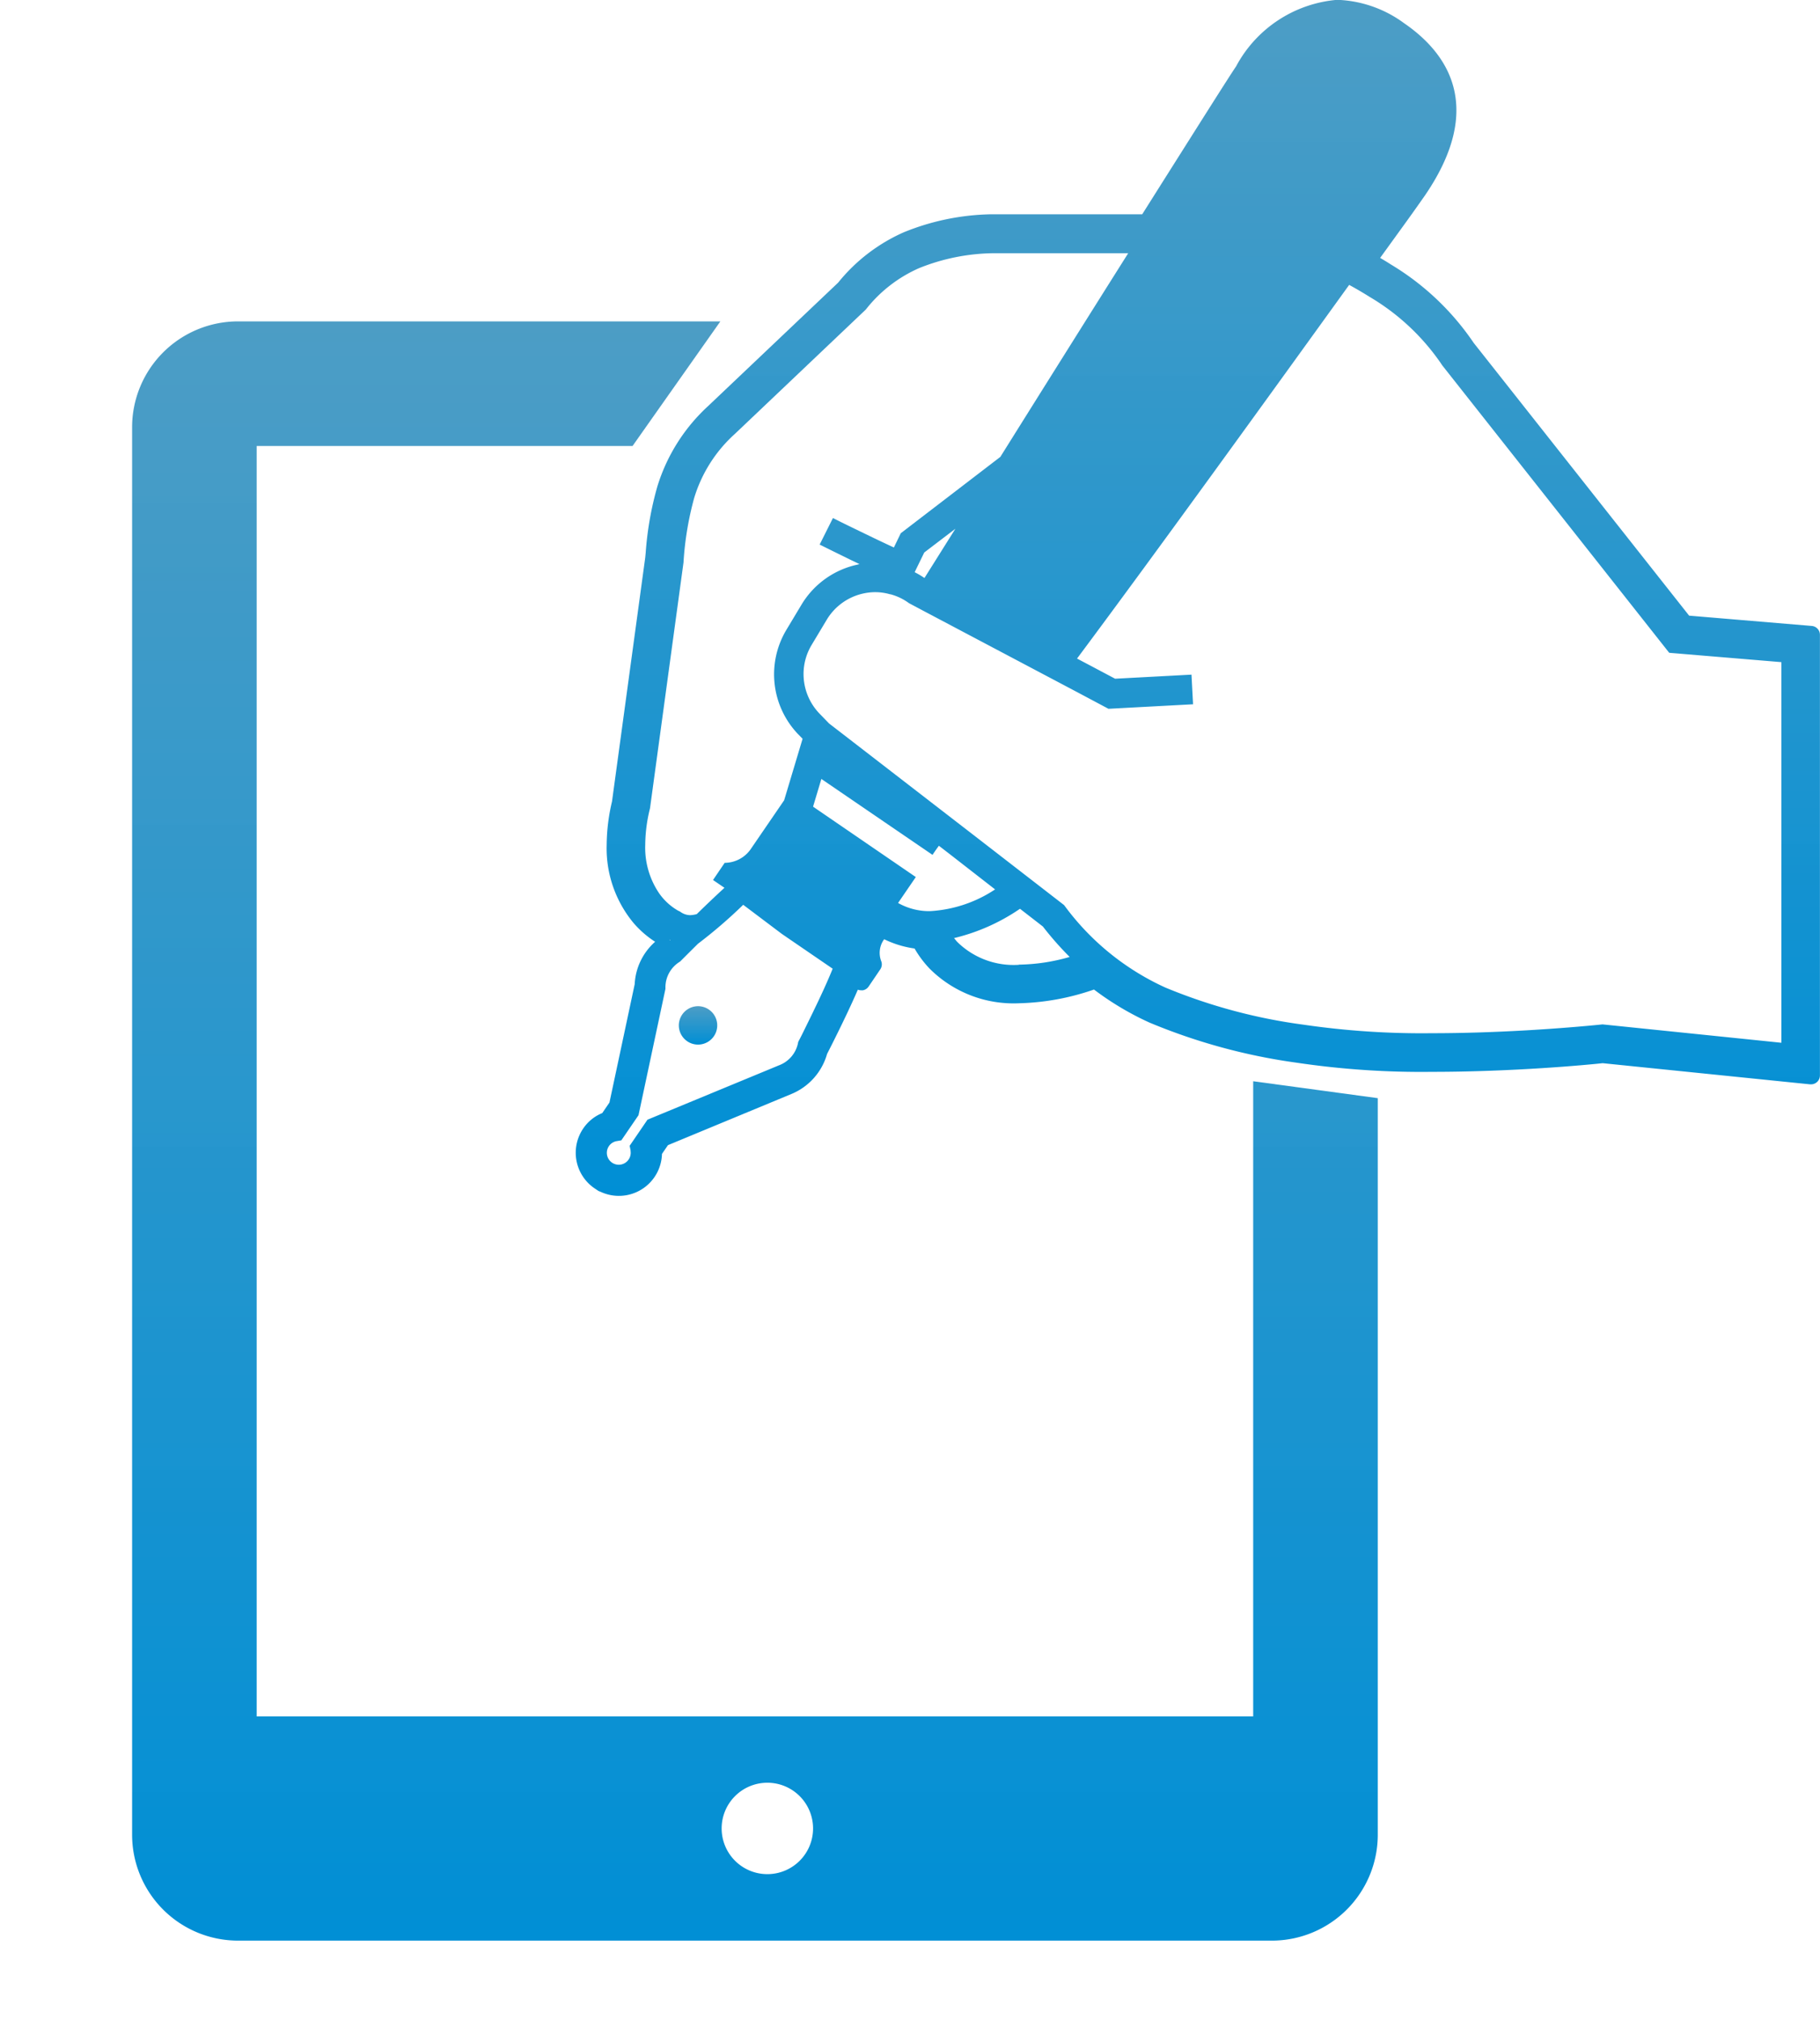
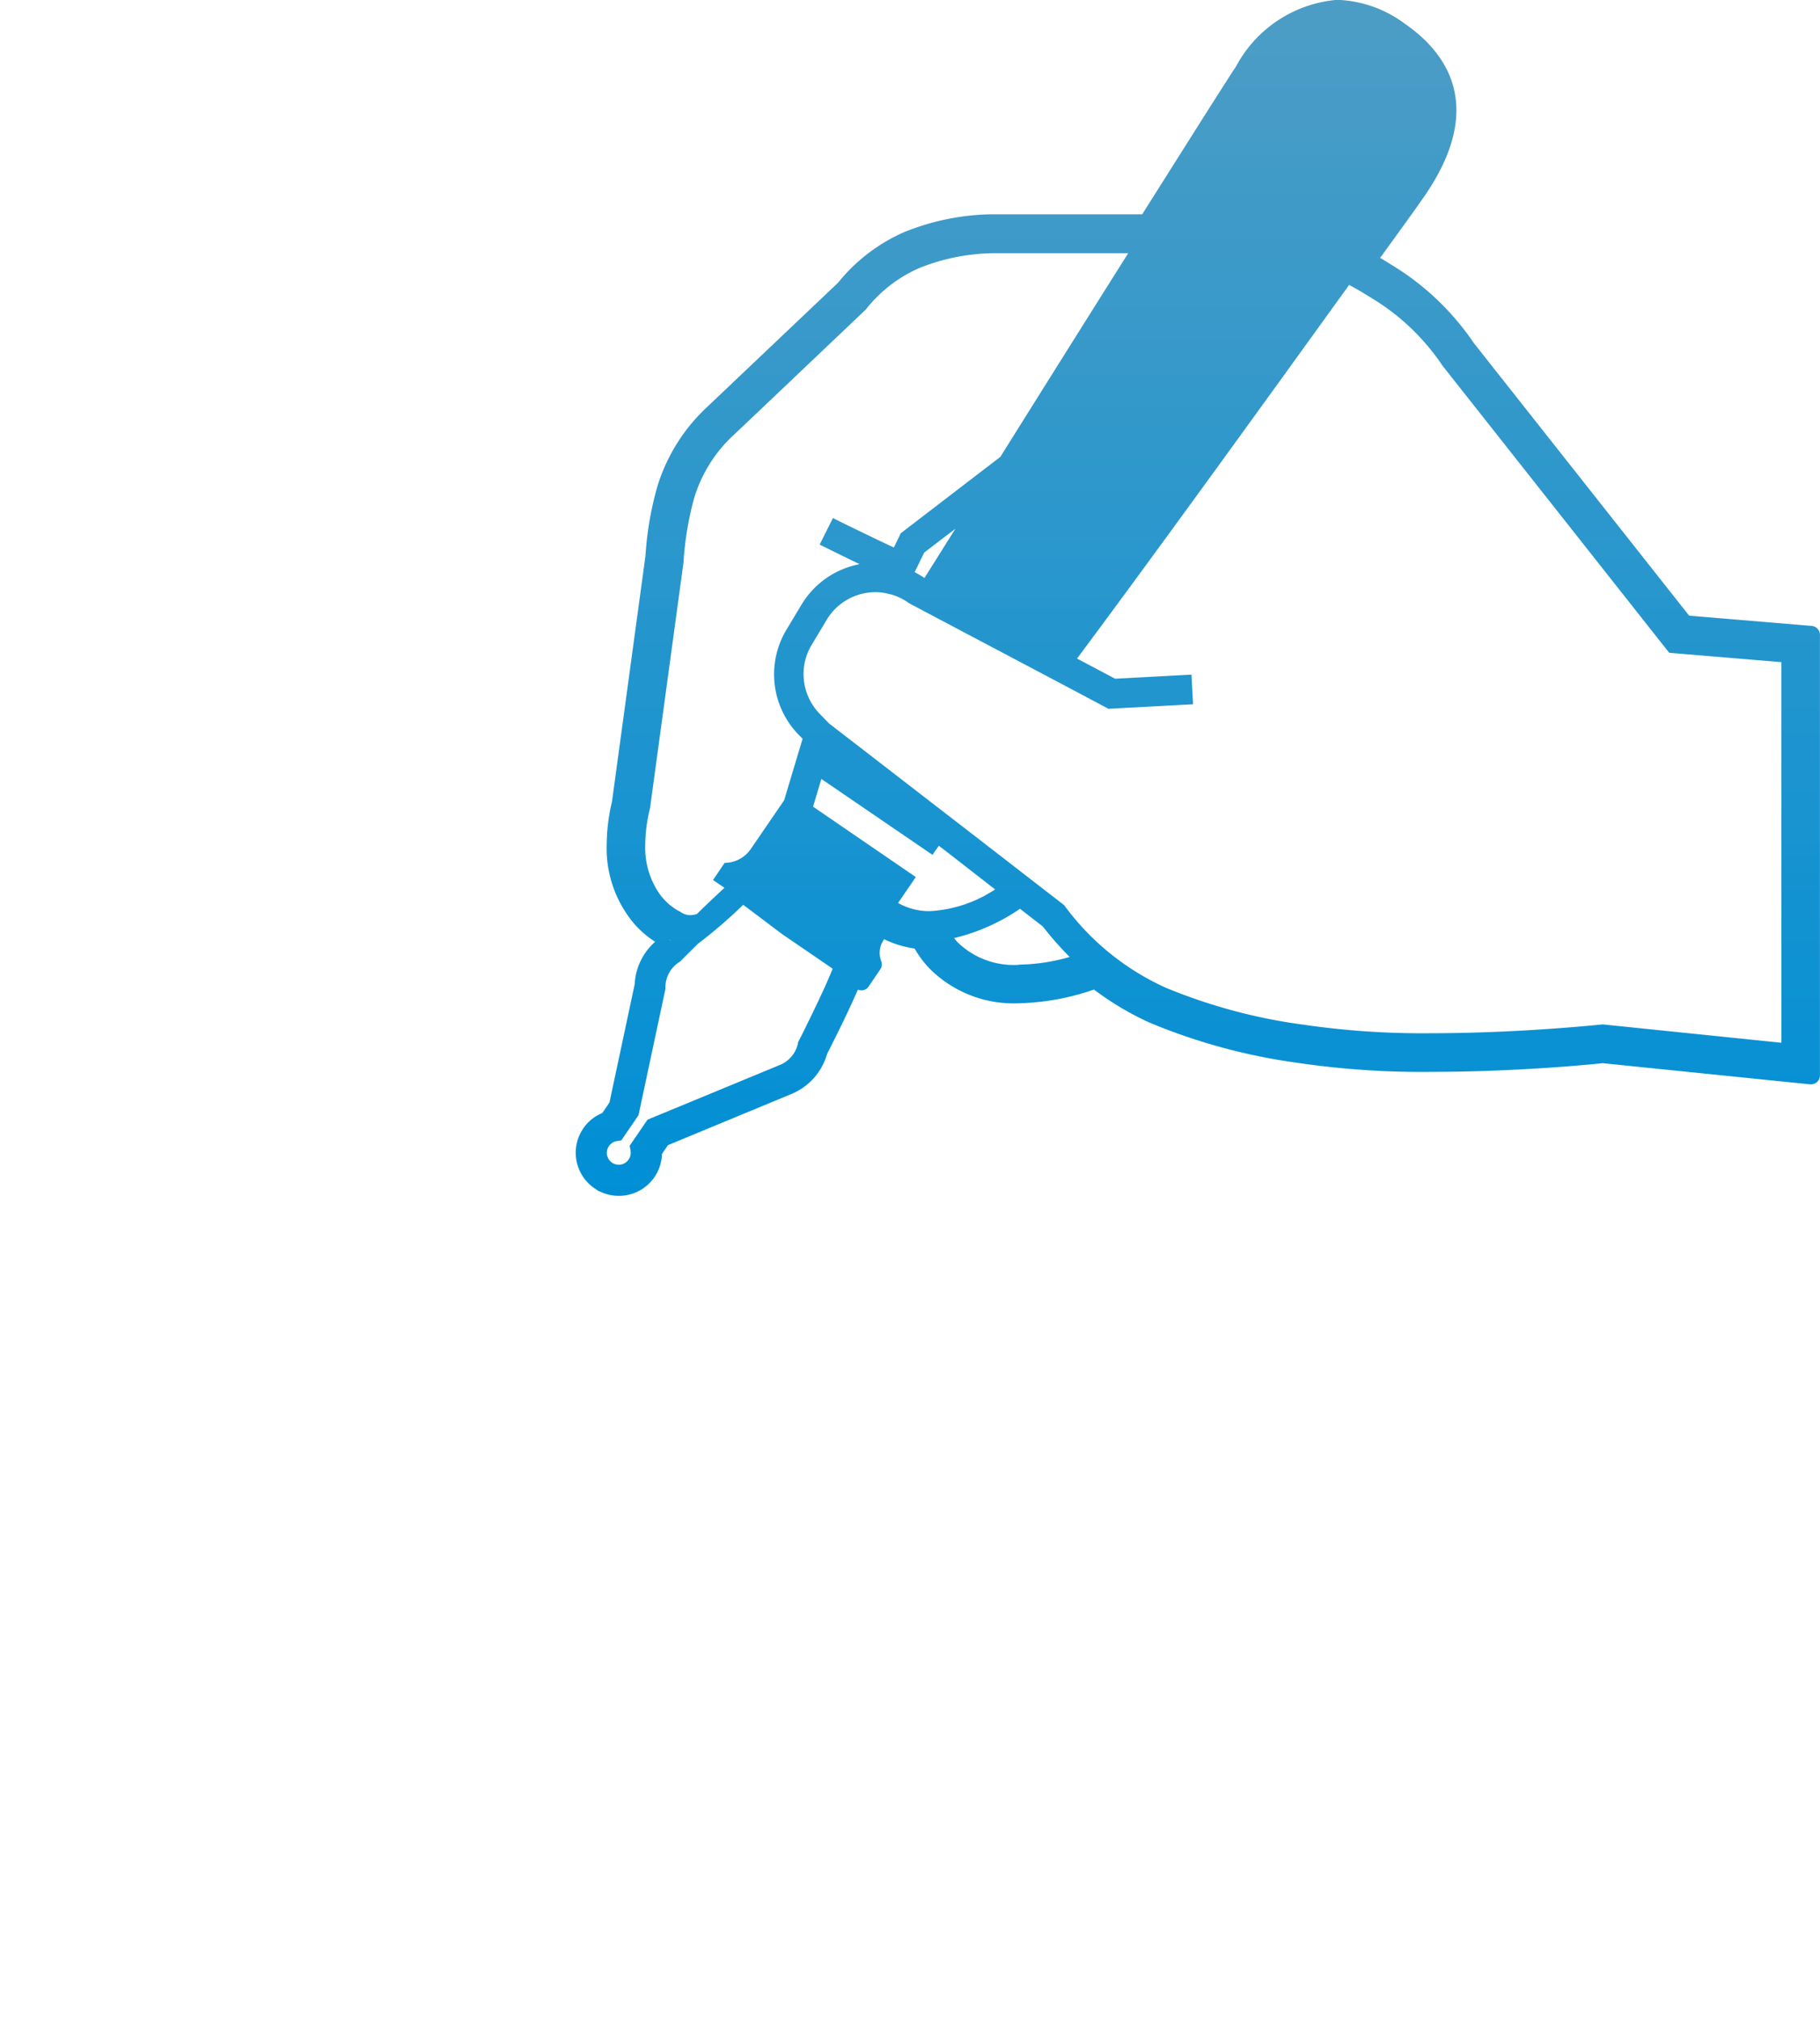
<svg xmlns="http://www.w3.org/2000/svg" width="53" height="58.823" viewBox="0 0 53 58.823">
  <defs>
    <linearGradient id="linear-gradient" x1="0.5" x2="0.5" y2="1" gradientUnits="objectBoundingBox">
      <stop offset="0" stop-color="#499bc4" stop-opacity="0.98" />
      <stop offset="1" stop-color="#008fd5" />
    </linearGradient>
    <clipPath id="clip-path">
      <path id="パス_75" data-name="パス 75" d="M216.222,1719.572l-4.734,6.718s-2.523,23.21-1.988,23.459,16.715-5.862,16.715-5.862l2.726-1,7.367,1-.737,26.408s-41.579.375-41.33,0,.759-49.95.759-49.95l3.618-3.25Z" transform="translate(-194.238 -1717.094)" stroke="#707070" stroke-width="1" fill="url(#linear-gradient)" />
    </clipPath>
  </defs>
  <g id="icon1" transform="translate(-907.063 -2163.899)">
    <g id="ペンを持つ手のアイコン" transform="translate(923.83 2163.898)">
-       <path id="パス_71" data-name="パス 71" d="M92.867,258.5l0,0,.007-.011Z" transform="translate(-86.295 -240.901)" fill="url(#linear-gradient)" />
      <path id="パス_72" data-name="パス 72" d="M116.121,242.193h0Z" transform="translate(-107.9 -225.756)" fill="url(#linear-gradient)" />
      <path id="パス_73" data-name="パス 73" d="M35.994,28.154l-3.572-.3-6.274-7.944a7.687,7.687,0,0,0-2.412-2.284c-.1-.065-.207-.129-.312-.191l.749-1.036c.248-.343.434-.609.553-.779,1.772-2.589.65-4.158-.6-5.017a3.485,3.485,0,0,0-1.954-.684,3.686,3.686,0,0,0-2.942,1.936c-.225.331-1.253,1.964-2.161,3.4l-.574.91H12.1a7.034,7.034,0,0,0-2.553.526A5.11,5.11,0,0,0,7.64,18.156L3.856,21.748a5.28,5.28,0,0,0-1.481,2.346,9.455,9.455,0,0,0-.339,1.931l-.014.143-.967,7.1A5.608,5.608,0,0,0,.9,34.523a3.406,3.406,0,0,0,.78,2.279,2.867,2.867,0,0,0,.631.55,1.762,1.762,0,0,0-.595,1.234L.981,42.034l-.21.307a1.225,1.225,0,0,0-.552.446,1.254,1.254,0,0,0,.327,1.745l.089.06a.249.249,0,0,0,.08.038,1.255,1.255,0,0,0,1.795-1.1l.175-.255,3.59-1.488a1.788,1.788,0,0,0,1.043-1.168c.048-.093.221-.433.425-.853.187-.386.345-.727.471-1.019a.27.27,0,0,0,.1.018.306.306,0,0,0,.048,0,.26.26,0,0,0,.166-.109l.339-.5a.26.26,0,0,0,.024-.25.669.669,0,0,1,.07-.6l.02-.028a2.928,2.928,0,0,0,.885.27,3.047,3.047,0,0,0,.44.588,3.46,3.46,0,0,0,2.6,1.007,7.146,7.146,0,0,0,2.185-.4,8.476,8.476,0,0,0,1.617.963A17.176,17.176,0,0,0,21,40.875a24.648,24.648,0,0,0,3.929.265c2.358,0,4.5-.2,4.975-.252l6.041.616h.027a.259.259,0,0,0,.259-.259V28.412A.259.259,0,0,0,35.994,28.154ZM2.023,34.523a4.468,4.468,0,0,1,.134-1.039l.005-.021L3.138,26.3v-.007a9.134,9.134,0,0,1,.31-1.866A4.116,4.116,0,0,1,4.623,22.57l.006-.005,3.815-3.624.017-.021A4.031,4.031,0,0,1,10,17.732a5.961,5.961,0,0,1,2.144-.433h3.943c-1.091,1.73-2.414,3.839-3.723,5.931l-2.9,2.224-.2.414c-.06-.027-.123-.055-.189-.087-.33-.154-.727-.348-1.041-.5s-.545-.27-.545-.27l-.387.773s.415.207.89.439l.275.133c-.015,0-.031,0-.045.008a2.517,2.517,0,0,0-1.645,1.164l-.444.74h0a2.522,2.522,0,0,0,.344,3.041l.009.008.119.123-.537,1.791-.977,1.428a.928.928,0,0,1-.755.394l-.339.5.333.227c-.247.227-.535.5-.806.766a.847.847,0,0,1-.191.031.494.494,0,0,1-.281-.093l-.029-.019-.025-.01-.04-.022a1.707,1.707,0,0,1-.535-.5A2.366,2.366,0,0,1,2.023,34.523Zm9.032-9.2-.9,1.433-.015-.008h0a2.6,2.6,0,0,0-.271-.16l.279-.573ZM2.752,37.3l-.013.013c0-.009-.006-.015-.008-.024Zm4.174,2.065c-.117.241-.224.457-.3.613s-.127.249-.127.249l-.02.039-.009.043a.877.877,0,0,1-.547.639l0,0L2.088,42.534l-.519.76.027.135L1.6,43.5a.348.348,0,0,1-.544.285.348.348,0,0,1-.151-.288.343.343,0,0,1,.06-.193v0a.343.343,0,0,1,.227-.146l.135-.023.5-.732.784-3.678V38.68a.875.875,0,0,1,.4-.735l.029-.019.025-.025s.206-.207.493-.491a14.21,14.21,0,0,0,1.318-1.135L6,37.122H6l.229.157,1.252.857C7.332,38.508,7.118,38.969,6.926,39.363Zm2.459-3.142.517-.756L6.91,33.417l.242-.807,3.237,2.211c.041-.062.1-.151.186-.265l.351.271,1.285,1a3.808,3.808,0,0,1-1.9.633A1.846,1.846,0,0,1,9.384,36.221Zm3.516,1.8a2.338,2.338,0,0,1-1.786-.661c-.039-.039-.064-.078-.1-.117a5.766,5.766,0,0,0,1.921-.854l.667.517a9.283,9.283,0,0,0,.78.886A5.572,5.572,0,0,1,12.9,38.018Zm22.208,2.27L29.9,39.758l-.045.005s-.144.015-.4.038c-.78.071-2.591.214-4.523.214a23.832,23.832,0,0,1-3.745-.249h0a15.966,15.966,0,0,1-4.016-1.08,7.494,7.494,0,0,1-2.918-2.358l-.034-.045-2.65-2.051L7.787,31.311l-.411-.317-.28-.289,0,0a1.661,1.661,0,0,1-.463-1.15,1.643,1.643,0,0,1,.236-.849l.448-.747-.009.015a1.653,1.653,0,0,1,1.083-.769h0a1.611,1.611,0,0,1,.33-.035,1.557,1.557,0,0,1,.432.062l.013,0h0a1.6,1.6,0,0,1,.52.246l.022.015.474.252,4.431,2.343.9.479,2.463-.132-.046-.863-2.224.119-.694-.368-.415-.219c2.4-3.22,5.813-7.954,7.925-10.883.2.11.4.226.595.349h0A6.574,6.574,0,0,1,25.21,20.53l.015.025,6.617,8.381,3.267.272V40.289Z" transform="translate(0 -9.923)" fill="url(#linear-gradient)" />
-       <path id="パス_74" data-name="パス 74" d="M42.515,424.269a.559.559,0,1,0,.777-.146A.559.559,0,0,0,42.515,424.269Z" transform="translate(-39.416 -394.72)" fill="url(#linear-gradient)" />
    </g>
    <g id="マスクグループ_2" data-name="マスクグループ 2" transform="translate(907.063 2169.353)" clip-path="url(#clip-path)">
      <g id="タブレットのアイコン素材4" transform="translate(3.847 3.906)">
-         <path id="パス_70" data-name="パス 70" d="M92.269,0H62.162a3.085,3.085,0,0,0-3.084,3.086V44.072a3.085,3.085,0,0,0,3.084,3.086H92.269a3.084,3.084,0,0,0,3.084-3.086V3.086A3.084,3.084,0,0,0,92.269,0ZM77.578,45.222a1.331,1.331,0,1,1,1.33-1.331A1.33,1.33,0,0,1,77.578,45.222Zm14.147-4.594H62.706v-37H91.725v37Z" transform="translate(-59.078)" fill="url(#linear-gradient)" />
-       </g>
+         </g>
    </g>
  </g>
</svg>